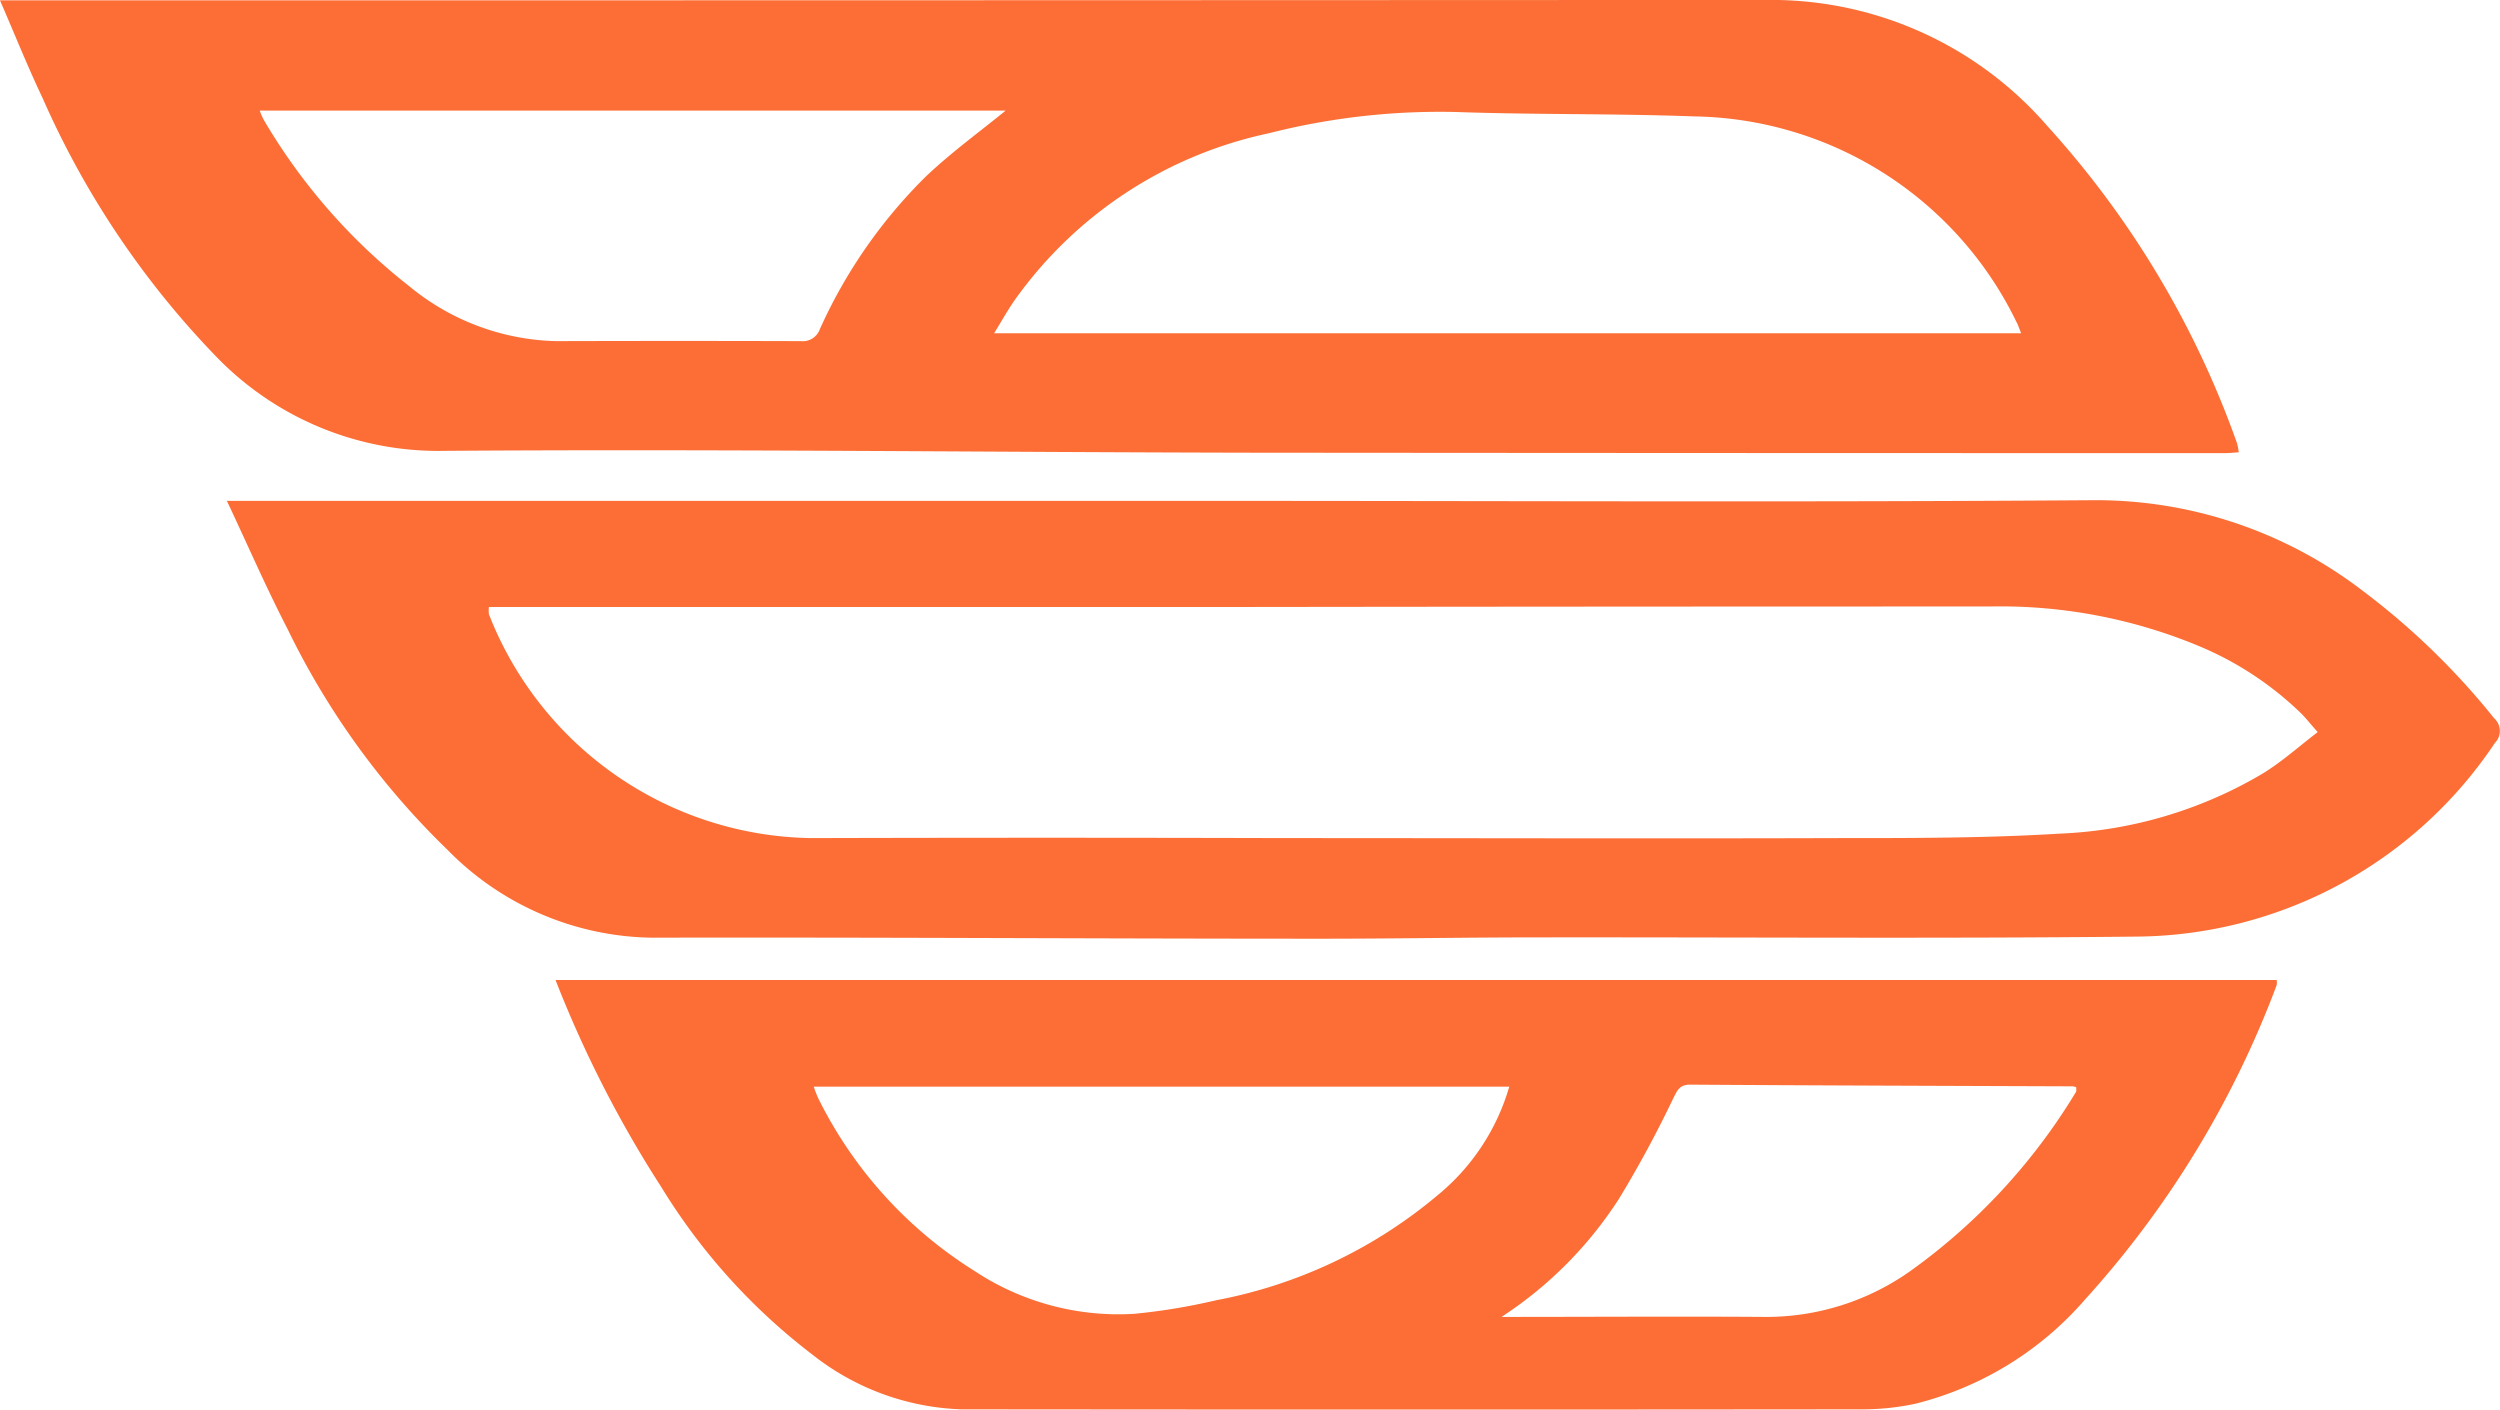
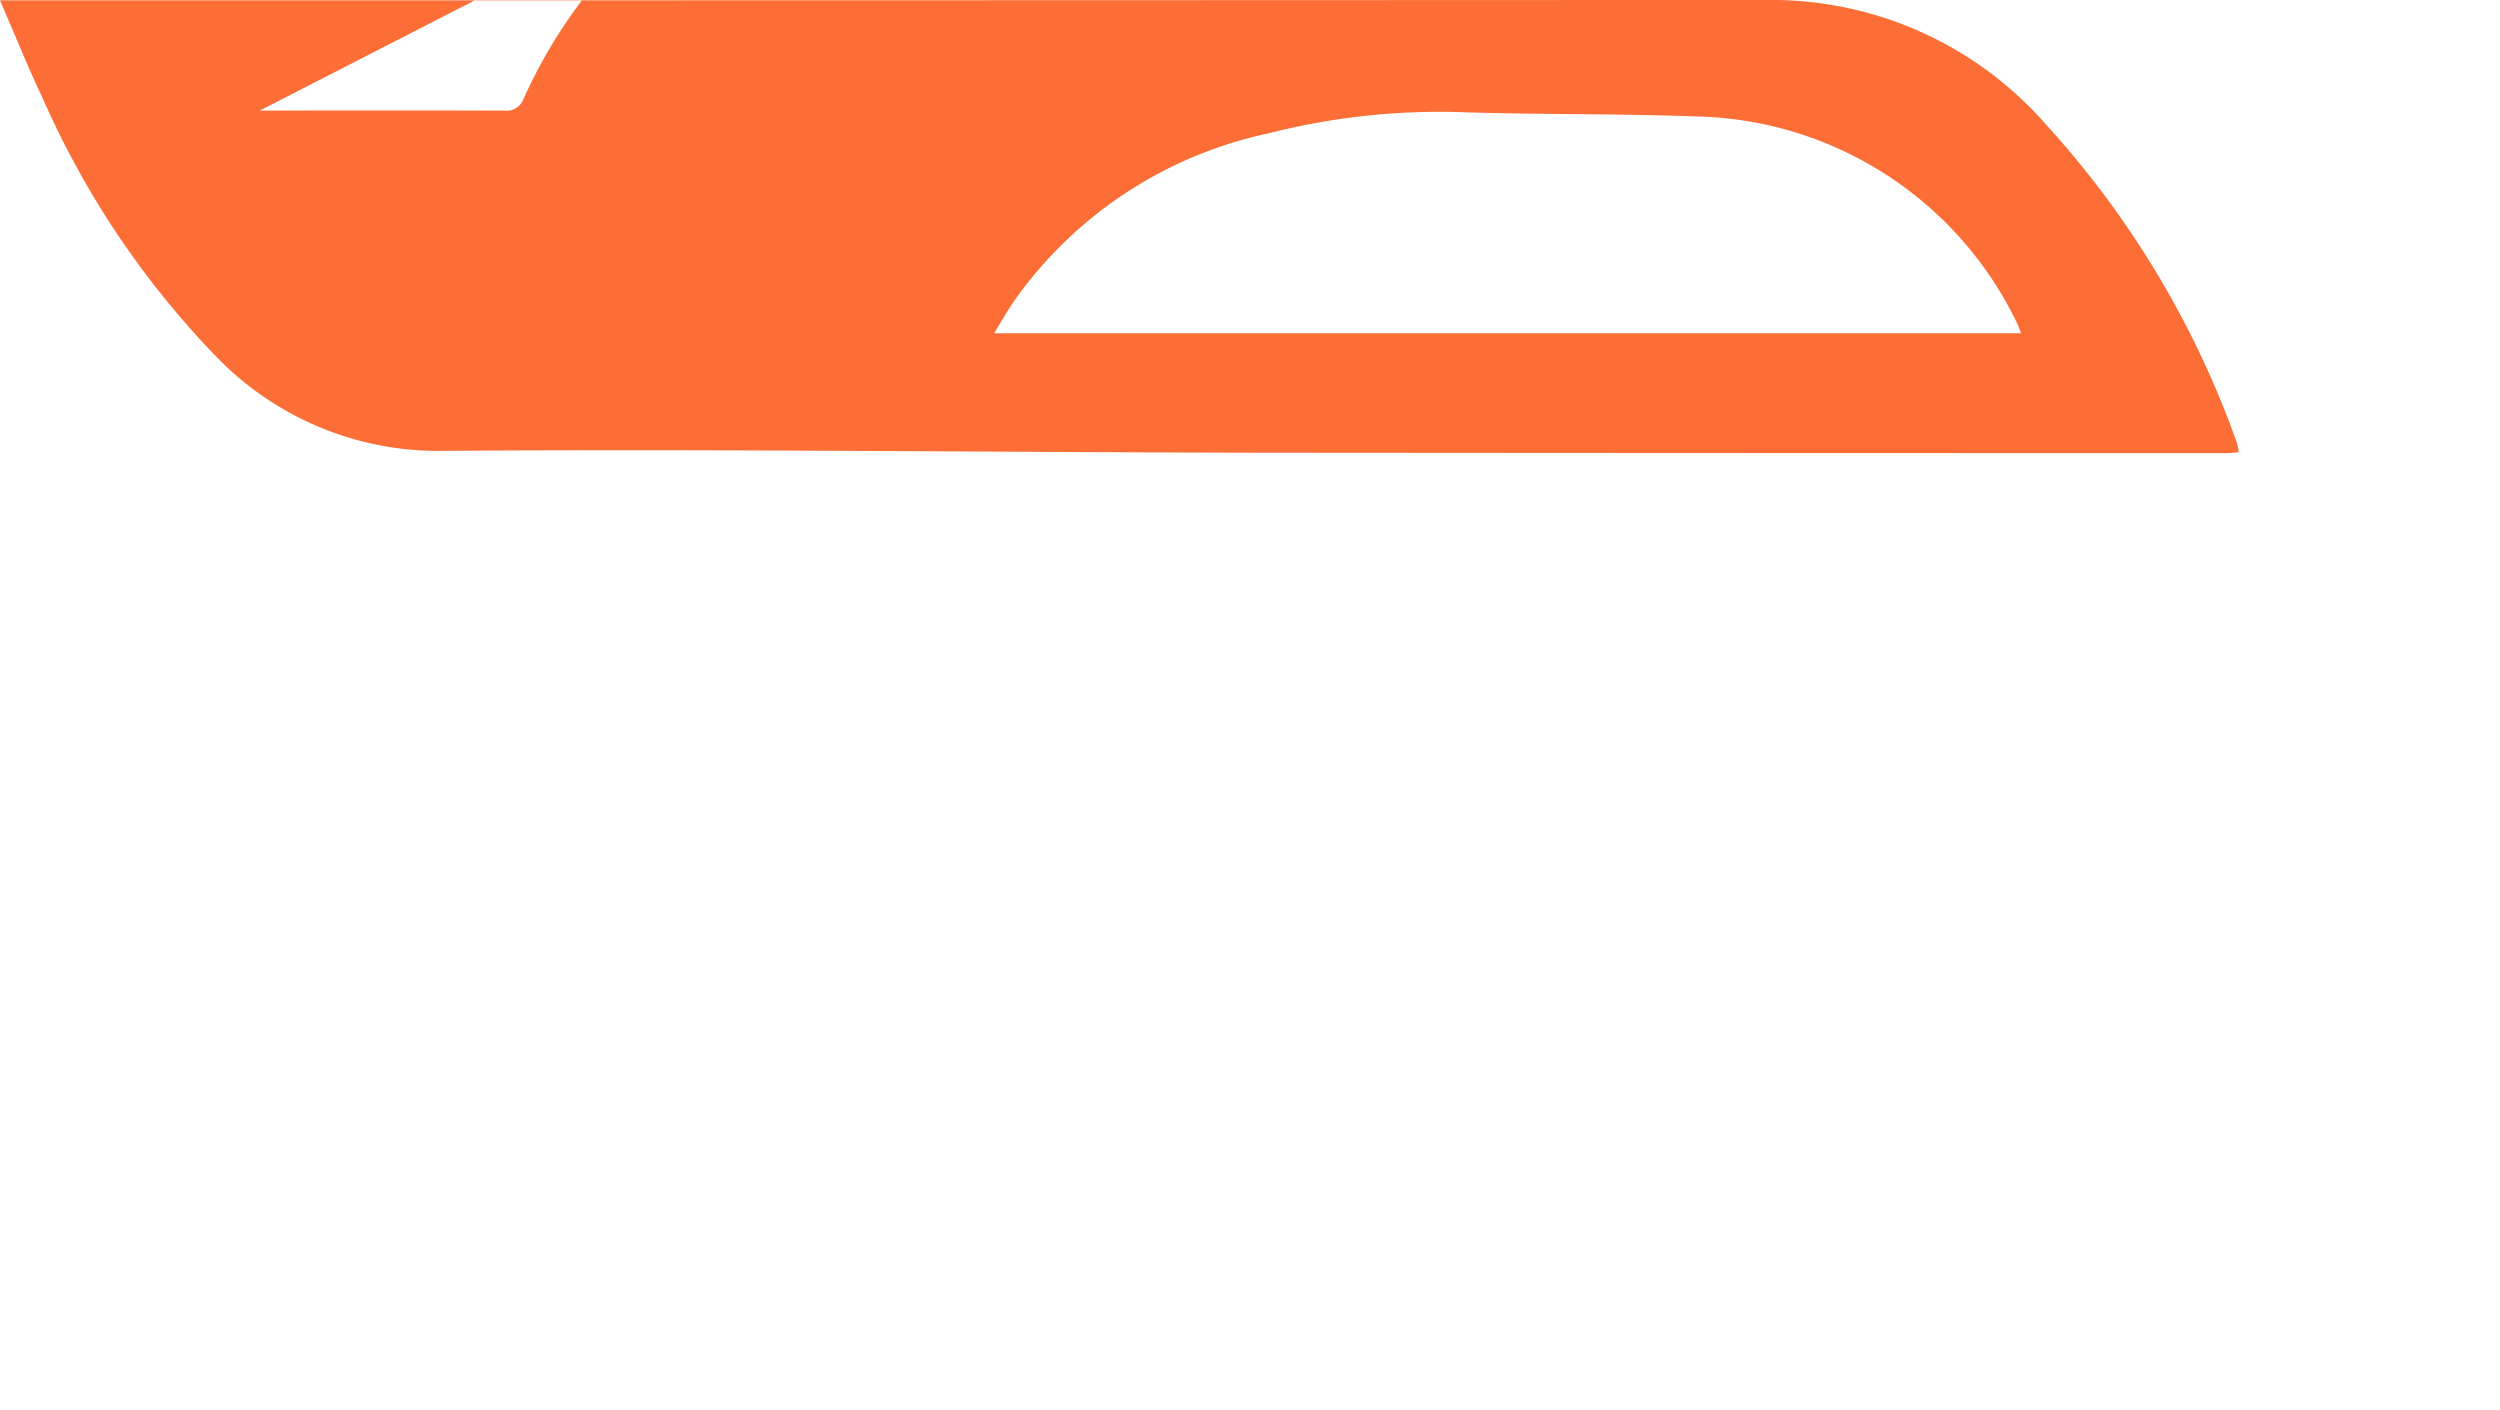
<svg xmlns="http://www.w3.org/2000/svg" viewBox="0 0 41.472 23.384">
  <g id="Group_2" data-name="Group 2" transform="translate(-11.992 -224.836)">
-     <path id="Path_4" data-name="Path 4" d="M11.992,224.842h.391q14.511,0,29.022-.007a6.056,6.056,0,0,1,4.546,2.087,15.541,15.541,0,0,1,3.15,5.265.935.935,0,0,1,.029.152c-.086.006-.158.014-.23.014q-8.032,0-16.064-.007c-4.488-.008-8.977-.063-13.465-.031a5.122,5.122,0,0,1-3.791-1.562,14.636,14.636,0,0,1-2.879-4.285c-.249-.523-.464-1.062-.709-1.625m33.528,5.521c-.038-.094-.051-.139-.073-.178a6.046,6.046,0,0,0-5.354-3.419c-1.315-.049-2.633-.027-3.949-.073a11.479,11.479,0,0,0-3.1.352,6.934,6.934,0,0,0-4.216,2.764c-.121.172-.223.358-.345.555ZM16.3,226.671a1.412,1.412,0,0,0,.062.144,9.794,9.794,0,0,0,2.417,2.767,3.968,3.968,0,0,0,2.435.913q2.032-.006,4.064,0a.3.3,0,0,0,.315-.2,8.392,8.392,0,0,1,1.76-2.533c.422-.4.9-.747,1.321-1.091Z" fill="#fc6e35" />
-     <path id="Path_5" data-name="Path 5" d="M100.6,420.091h.375l16.12,0c4.808,0,9.617.024,14.425-.011a7.272,7.272,0,0,1,4.509,1.5,12.1,12.1,0,0,1,2.183,2.116.283.283,0,0,1,.013.411,7.21,7.21,0,0,1-5.944,3.212c-3.3.035-6.606.009-9.909.013-1.223,0-2.446.023-3.668.022-3.688,0-7.377-.025-11.065-.017a4.838,4.838,0,0,1-3.379-1.459,12.981,12.981,0,0,1-2.651-3.66c-.352-.681-.658-1.386-1.008-2.129m4.347,1.766a.52.52,0,0,0,0,.115,5.832,5.832,0,0,0,5.347,3.715q3.909-.011,7.818,0c3.086,0,6.172.01,9.257,0,1.213,0,2.428,0,3.638-.074a7.17,7.17,0,0,0,3.371-1c.315-.194.594-.445.907-.684-.115-.13-.185-.218-.264-.3a5.43,5.43,0,0,0-1.655-1.106,8.564,8.564,0,0,0-3.517-.678q-6.138,0-12.275.008l-9.314,0H104.95" transform="translate(-84.846 -186.946)" fill="#fc6e35" />
-     <path id="Path_6" data-name="Path 6" d="M228.848,607.431H257.4a.272.272,0,0,1,0,.086,16.232,16.232,0,0,1-3.18,5.216,5.481,5.481,0,0,1-2.816,1.728,4.2,4.2,0,0,1-.866.092q-7.479.008-14.958,0a4.209,4.209,0,0,1-2.473-.91,10.155,10.155,0,0,1-2.5-2.771,19.242,19.242,0,0,1-1.758-3.44M244.67,609.2H233.132a1.86,1.86,0,0,0,.069.181,7.072,7.072,0,0,0,2.594,2.874,4.327,4.327,0,0,0,2.65.714,10.224,10.224,0,0,0,1.361-.225A8.007,8.007,0,0,0,243.483,611a3.635,3.635,0,0,0,1.187-1.8m-.124,3.82c1.5,0,2.929-.01,4.355,0a4.132,4.132,0,0,0,2.432-.768,10.007,10.007,0,0,0,2.738-2.964c.012-.019,0-.052.006-.077a.24.24,0,0,0-.057-.016c-2.117-.008-4.234-.014-6.351-.028-.173,0-.21.093-.274.217a18.716,18.716,0,0,1-.908,1.681,6.6,6.6,0,0,1-1.941,1.952" transform="translate(-207.641 -366.338)" fill="#fc6e35" />
+     <path id="Path_4" data-name="Path 4" d="M11.992,224.842h.391q14.511,0,29.022-.007a6.056,6.056,0,0,1,4.546,2.087,15.541,15.541,0,0,1,3.15,5.265.935.935,0,0,1,.029.152c-.086.006-.158.014-.23.014q-8.032,0-16.064-.007c-4.488-.008-8.977-.063-13.465-.031a5.122,5.122,0,0,1-3.791-1.562,14.636,14.636,0,0,1-2.879-4.285c-.249-.523-.464-1.062-.709-1.625m33.528,5.521c-.038-.094-.051-.139-.073-.178a6.046,6.046,0,0,0-5.354-3.419c-1.315-.049-2.633-.027-3.949-.073a11.479,11.479,0,0,0-3.1.352,6.934,6.934,0,0,0-4.216,2.764c-.121.172-.223.358-.345.555ZM16.3,226.671q2.032-.006,4.064,0a.3.3,0,0,0,.315-.2,8.392,8.392,0,0,1,1.76-2.533c.422-.4.9-.747,1.321-1.091Z" fill="#fc6e35" />
  </g>
</svg>